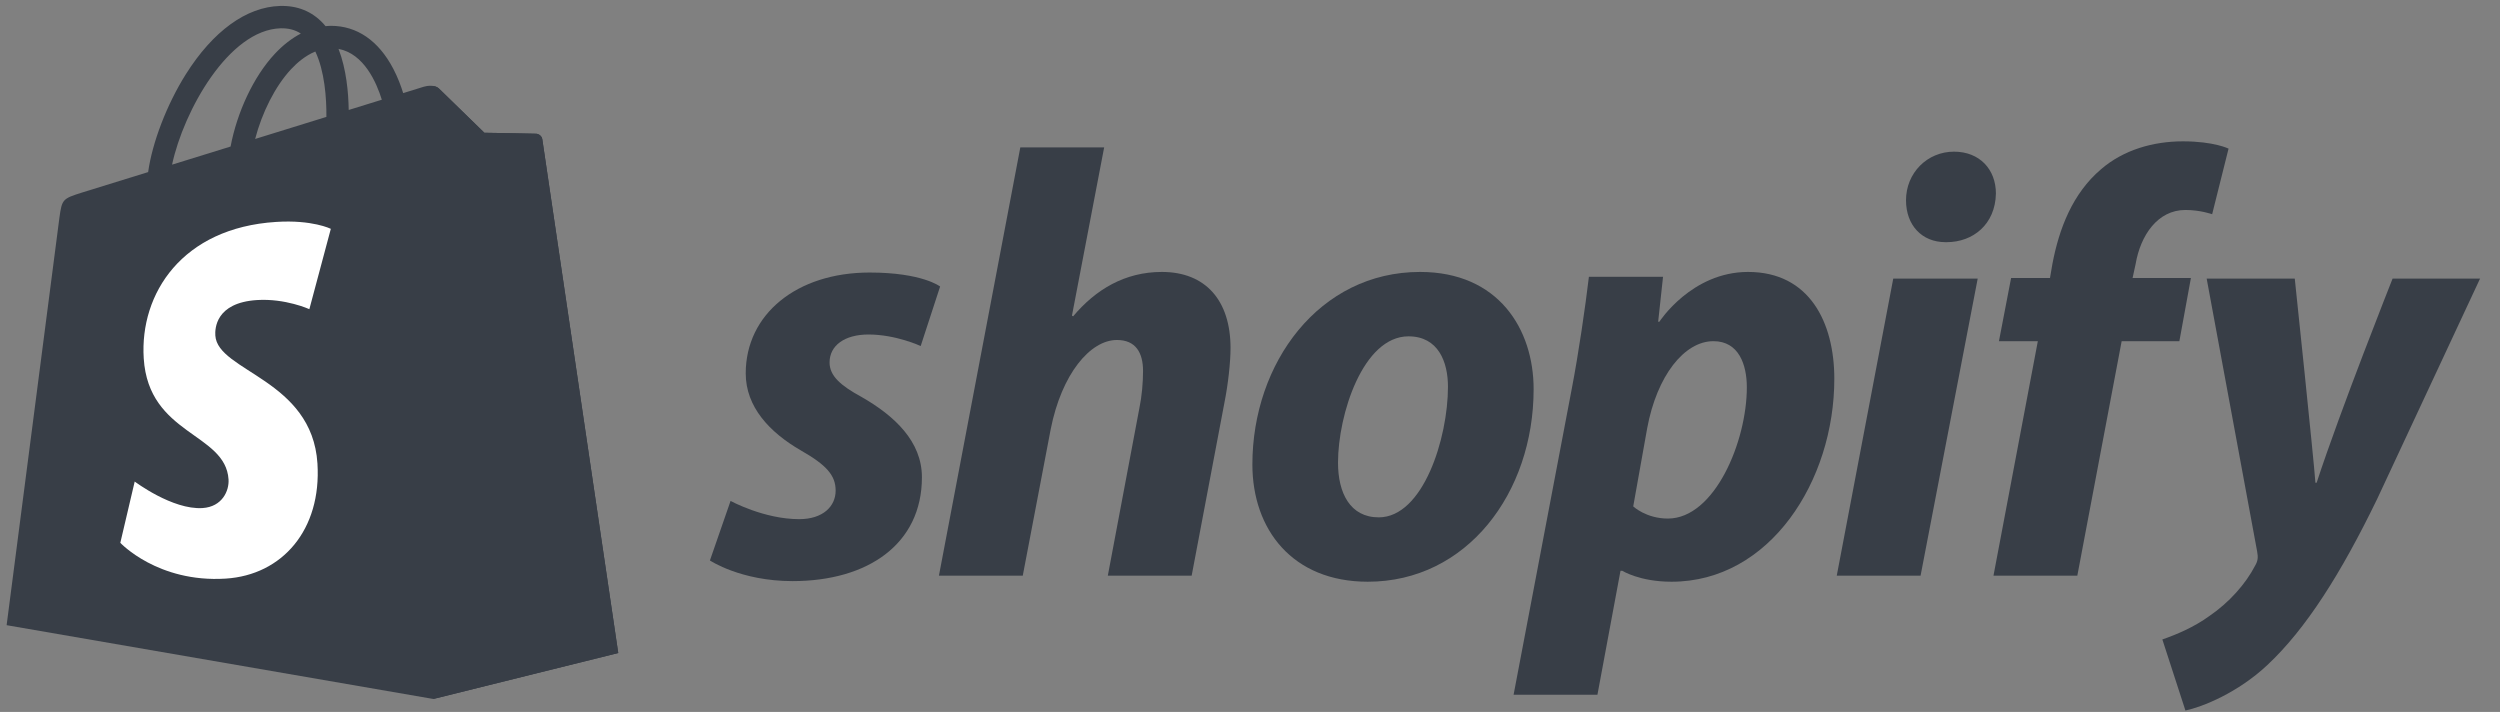
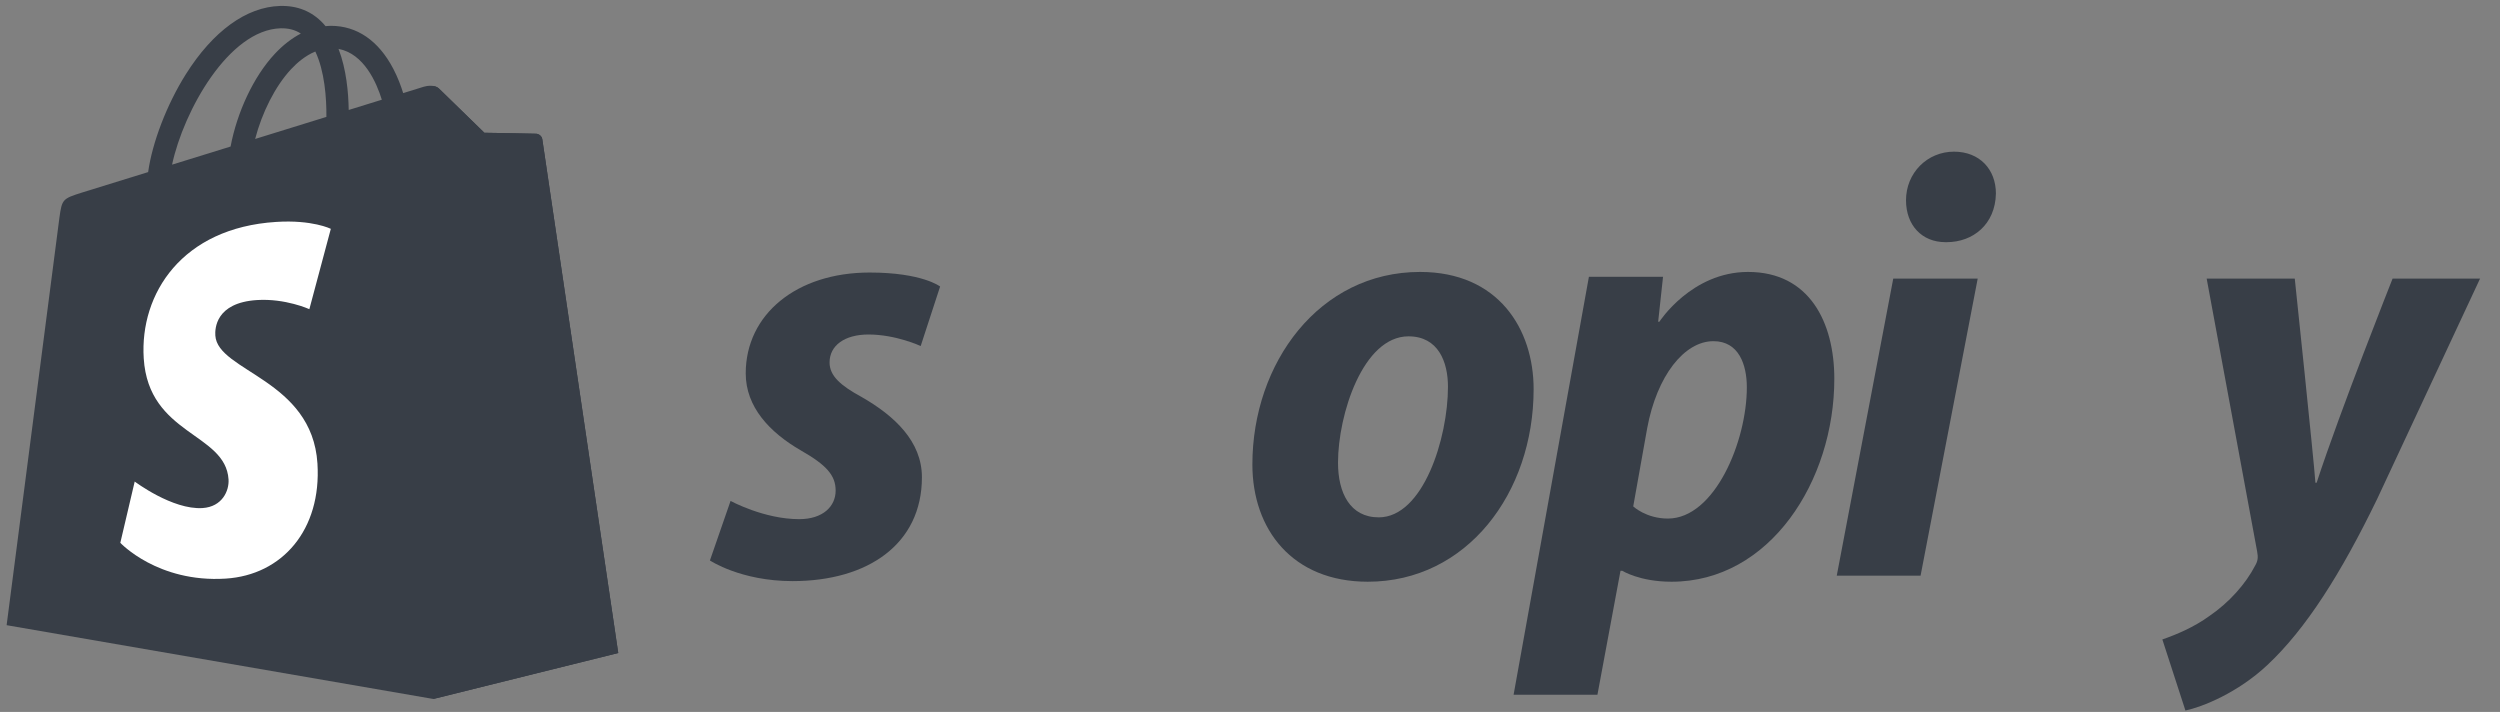
<svg xmlns="http://www.w3.org/2000/svg" width="151" height="43" viewBox="0 0 151 43" fill="none">
  <rect x="0" y="0" width="151" height="43" fill="#808080" stroke="none" />
  <g clip-path="url(#clip0_2212_27742)">
    <path d="M32.756 8.418C32.727 8.207 32.542 8.089 32.389 8.077C32.236 8.064 29.256 8.019 29.256 8.019C29.256 8.019 26.764 5.598 26.518 5.352C26.272 5.106 25.791 5.18 25.604 5.236C25.602 5.237 25.136 5.381 24.352 5.624C24.221 5.199 24.028 4.676 23.753 4.151C22.866 2.458 21.566 1.563 19.996 1.56C19.994 1.56 19.992 1.56 19.99 1.56C19.881 1.56 19.773 1.571 19.664 1.58C19.617 1.524 19.571 1.47 19.522 1.416C18.838 0.685 17.961 0.328 16.91 0.36C14.882 0.418 12.863 1.882 11.225 4.484C10.073 6.314 9.196 8.613 8.948 10.394C6.619 11.115 4.991 11.619 4.955 11.63C3.78 12 3.743 12.036 3.589 13.144C3.476 13.981 0.4 37.761 0.4 37.761L26.172 42.218L37.342 39.441C37.342 39.441 32.785 8.63 32.756 8.418ZM23.062 6.023C22.468 6.207 21.794 6.416 21.062 6.642C21.047 5.616 20.925 4.187 20.447 2.953C21.985 3.244 22.742 4.985 23.062 6.023ZM19.714 7.061C18.363 7.479 16.889 7.935 15.411 8.393C15.827 6.8 16.615 5.215 17.584 4.176C17.944 3.789 18.448 3.358 19.045 3.112C19.606 4.283 19.728 5.94 19.714 7.061ZM16.951 1.709C17.427 1.699 17.828 1.803 18.17 2.028C17.622 2.313 17.093 2.722 16.595 3.255C15.307 4.637 14.32 6.782 13.927 8.851C12.699 9.231 11.498 9.604 10.393 9.945C11.091 6.688 13.821 1.8 16.951 1.709Z" fill="#383E47" />
    <path d="M32.389 8.078C32.237 8.065 29.257 8.02 29.257 8.02C29.257 8.02 26.765 5.6 26.519 5.353C26.427 5.262 26.303 5.214 26.173 5.194L26.174 42.217L37.343 39.441C37.343 39.441 32.786 8.631 32.757 8.419C32.727 8.208 32.542 8.091 32.389 8.078Z" fill="#383E47" />
    <path d="M19.982 13.821L18.685 18.674C18.685 18.674 17.238 18.015 15.523 18.123C13.007 18.283 12.98 19.869 13.006 20.267C13.143 22.438 18.853 22.912 19.174 27.996C19.426 31.996 17.052 34.732 13.632 34.948C9.527 35.207 7.267 32.786 7.267 32.786L8.136 29.085C8.136 29.085 10.412 30.802 12.232 30.687C13.422 30.611 13.847 29.644 13.804 28.96C13.625 26.129 8.975 26.296 8.681 21.644C8.434 17.729 11.005 13.761 16.678 13.404C18.864 13.263 19.982 13.821 19.982 13.821Z" fill="white" />
    <path d="M52.05 23.983C50.766 23.287 50.106 22.699 50.106 21.892C50.106 20.864 51.023 20.204 52.455 20.204C54.121 20.204 55.609 20.901 55.609 20.901L56.783 17.305C56.783 17.305 55.704 16.461 52.527 16.461C48.106 16.461 45.042 18.992 45.042 22.552C45.042 24.57 46.473 26.111 48.381 27.211C49.923 28.091 50.473 28.715 50.473 29.632C50.473 30.586 49.703 31.357 48.272 31.357C46.14 31.357 44.126 30.256 44.126 30.256L42.879 33.852C42.879 33.852 44.739 35.099 47.869 35.099C52.419 35.099 55.684 32.861 55.684 28.825C55.683 26.662 54.033 25.12 52.05 23.983Z" fill="#383E47" />
-     <path d="M70.177 16.425C67.938 16.425 66.177 17.489 64.82 19.103L64.746 19.066L66.691 8.903H61.627L56.711 34.77H61.775L63.462 25.928C64.122 22.589 65.847 20.535 67.462 20.535C68.598 20.535 69.04 21.305 69.04 22.407C69.04 23.104 68.966 23.948 68.82 24.645L66.912 34.771H71.976L73.957 24.314C74.177 23.213 74.324 21.893 74.324 21.012C74.322 18.149 72.818 16.425 70.177 16.425Z" fill="#383E47" />
    <path d="M85.77 16.425C79.678 16.425 75.644 21.928 75.644 28.055C75.644 31.981 78.064 35.136 82.615 35.136C88.595 35.136 92.631 29.78 92.631 23.505C92.631 19.873 90.503 16.425 85.77 16.425ZM83.275 31.248C81.55 31.248 80.816 29.781 80.816 27.946C80.816 25.048 82.321 20.315 85.073 20.315C86.871 20.315 87.457 21.856 87.457 23.36C87.457 26.478 85.954 31.248 83.275 31.248Z" fill="#383E47" />
-     <path d="M105.583 16.425C102.165 16.425 100.226 19.433 100.226 19.433H100.153L100.447 16.718H95.97C95.751 18.553 95.346 21.341 94.944 23.433L91.421 41.961H96.485L97.878 34.476H97.989C97.989 34.476 99.028 35.136 100.961 35.136C106.904 35.136 110.793 29.046 110.793 22.881C110.793 19.47 109.288 16.425 105.583 16.425ZM100.74 31.321C99.425 31.321 98.647 30.587 98.647 30.587L99.492 25.854C100.079 22.699 101.73 20.607 103.491 20.607C105.033 20.607 105.509 22.038 105.509 23.396C105.509 26.662 103.565 31.321 100.74 31.321Z" fill="#383E47" />
+     <path d="M105.583 16.425C102.165 16.425 100.226 19.433 100.226 19.433H100.153L100.447 16.718H95.97L91.421 41.961H96.485L97.878 34.476H97.989C97.989 34.476 99.028 35.136 100.961 35.136C106.904 35.136 110.793 29.046 110.793 22.881C110.793 19.47 109.288 16.425 105.583 16.425ZM100.74 31.321C99.425 31.321 98.647 30.587 98.647 30.587L99.492 25.854C100.079 22.699 101.73 20.607 103.491 20.607C105.033 20.607 105.509 22.038 105.509 23.396C105.509 26.662 103.565 31.321 100.74 31.321Z" fill="#383E47" />
    <path d="M118.021 9.16C116.407 9.16 115.123 10.444 115.123 12.095C115.123 13.599 116.077 14.627 117.508 14.627H117.581C119.159 14.627 120.516 13.562 120.553 11.692C120.553 10.224 119.562 9.16 118.021 9.16Z" fill="#383E47" />
    <path d="M110.94 34.77H116.003L119.453 16.829H114.352L110.94 34.77Z" fill="#383E47" />
-     <path d="M132.331 16.792H128.808L128.991 15.948C129.285 14.224 130.313 12.682 132 12.682C132.901 12.682 133.614 12.939 133.614 12.939L134.605 8.977C134.605 8.977 133.724 8.537 131.852 8.537C130.054 8.537 128.258 9.05 126.9 10.224C125.175 11.692 124.368 13.819 123.964 15.948L123.819 16.792H121.47L120.736 20.608H123.085L120.406 34.771H125.47L128.148 20.608H131.634L132.331 16.792Z" fill="#383E47" />
    <path d="M144.512 16.829C144.512 16.829 141.346 24.804 139.925 29.157H139.851C139.755 27.755 138.604 16.829 138.604 16.829H133.283L136.33 33.302C136.404 33.669 136.367 33.89 136.22 34.147C135.632 35.283 134.642 36.385 133.468 37.192C132.514 37.889 131.45 38.329 130.606 38.623L132 42.916C133.028 42.696 135.155 41.852 136.953 40.164C139.265 38 141.392 34.66 143.594 30.11L149.795 16.828H144.512V16.829Z" fill="#383E47" />
  </g>
  <defs>
    <clipPath id="clip0_2212_27742">
      <rect width="150" height="42.558" fill="white" transform="translate(0.4 0.358)" />
    </clipPath>
  </defs>
</svg>